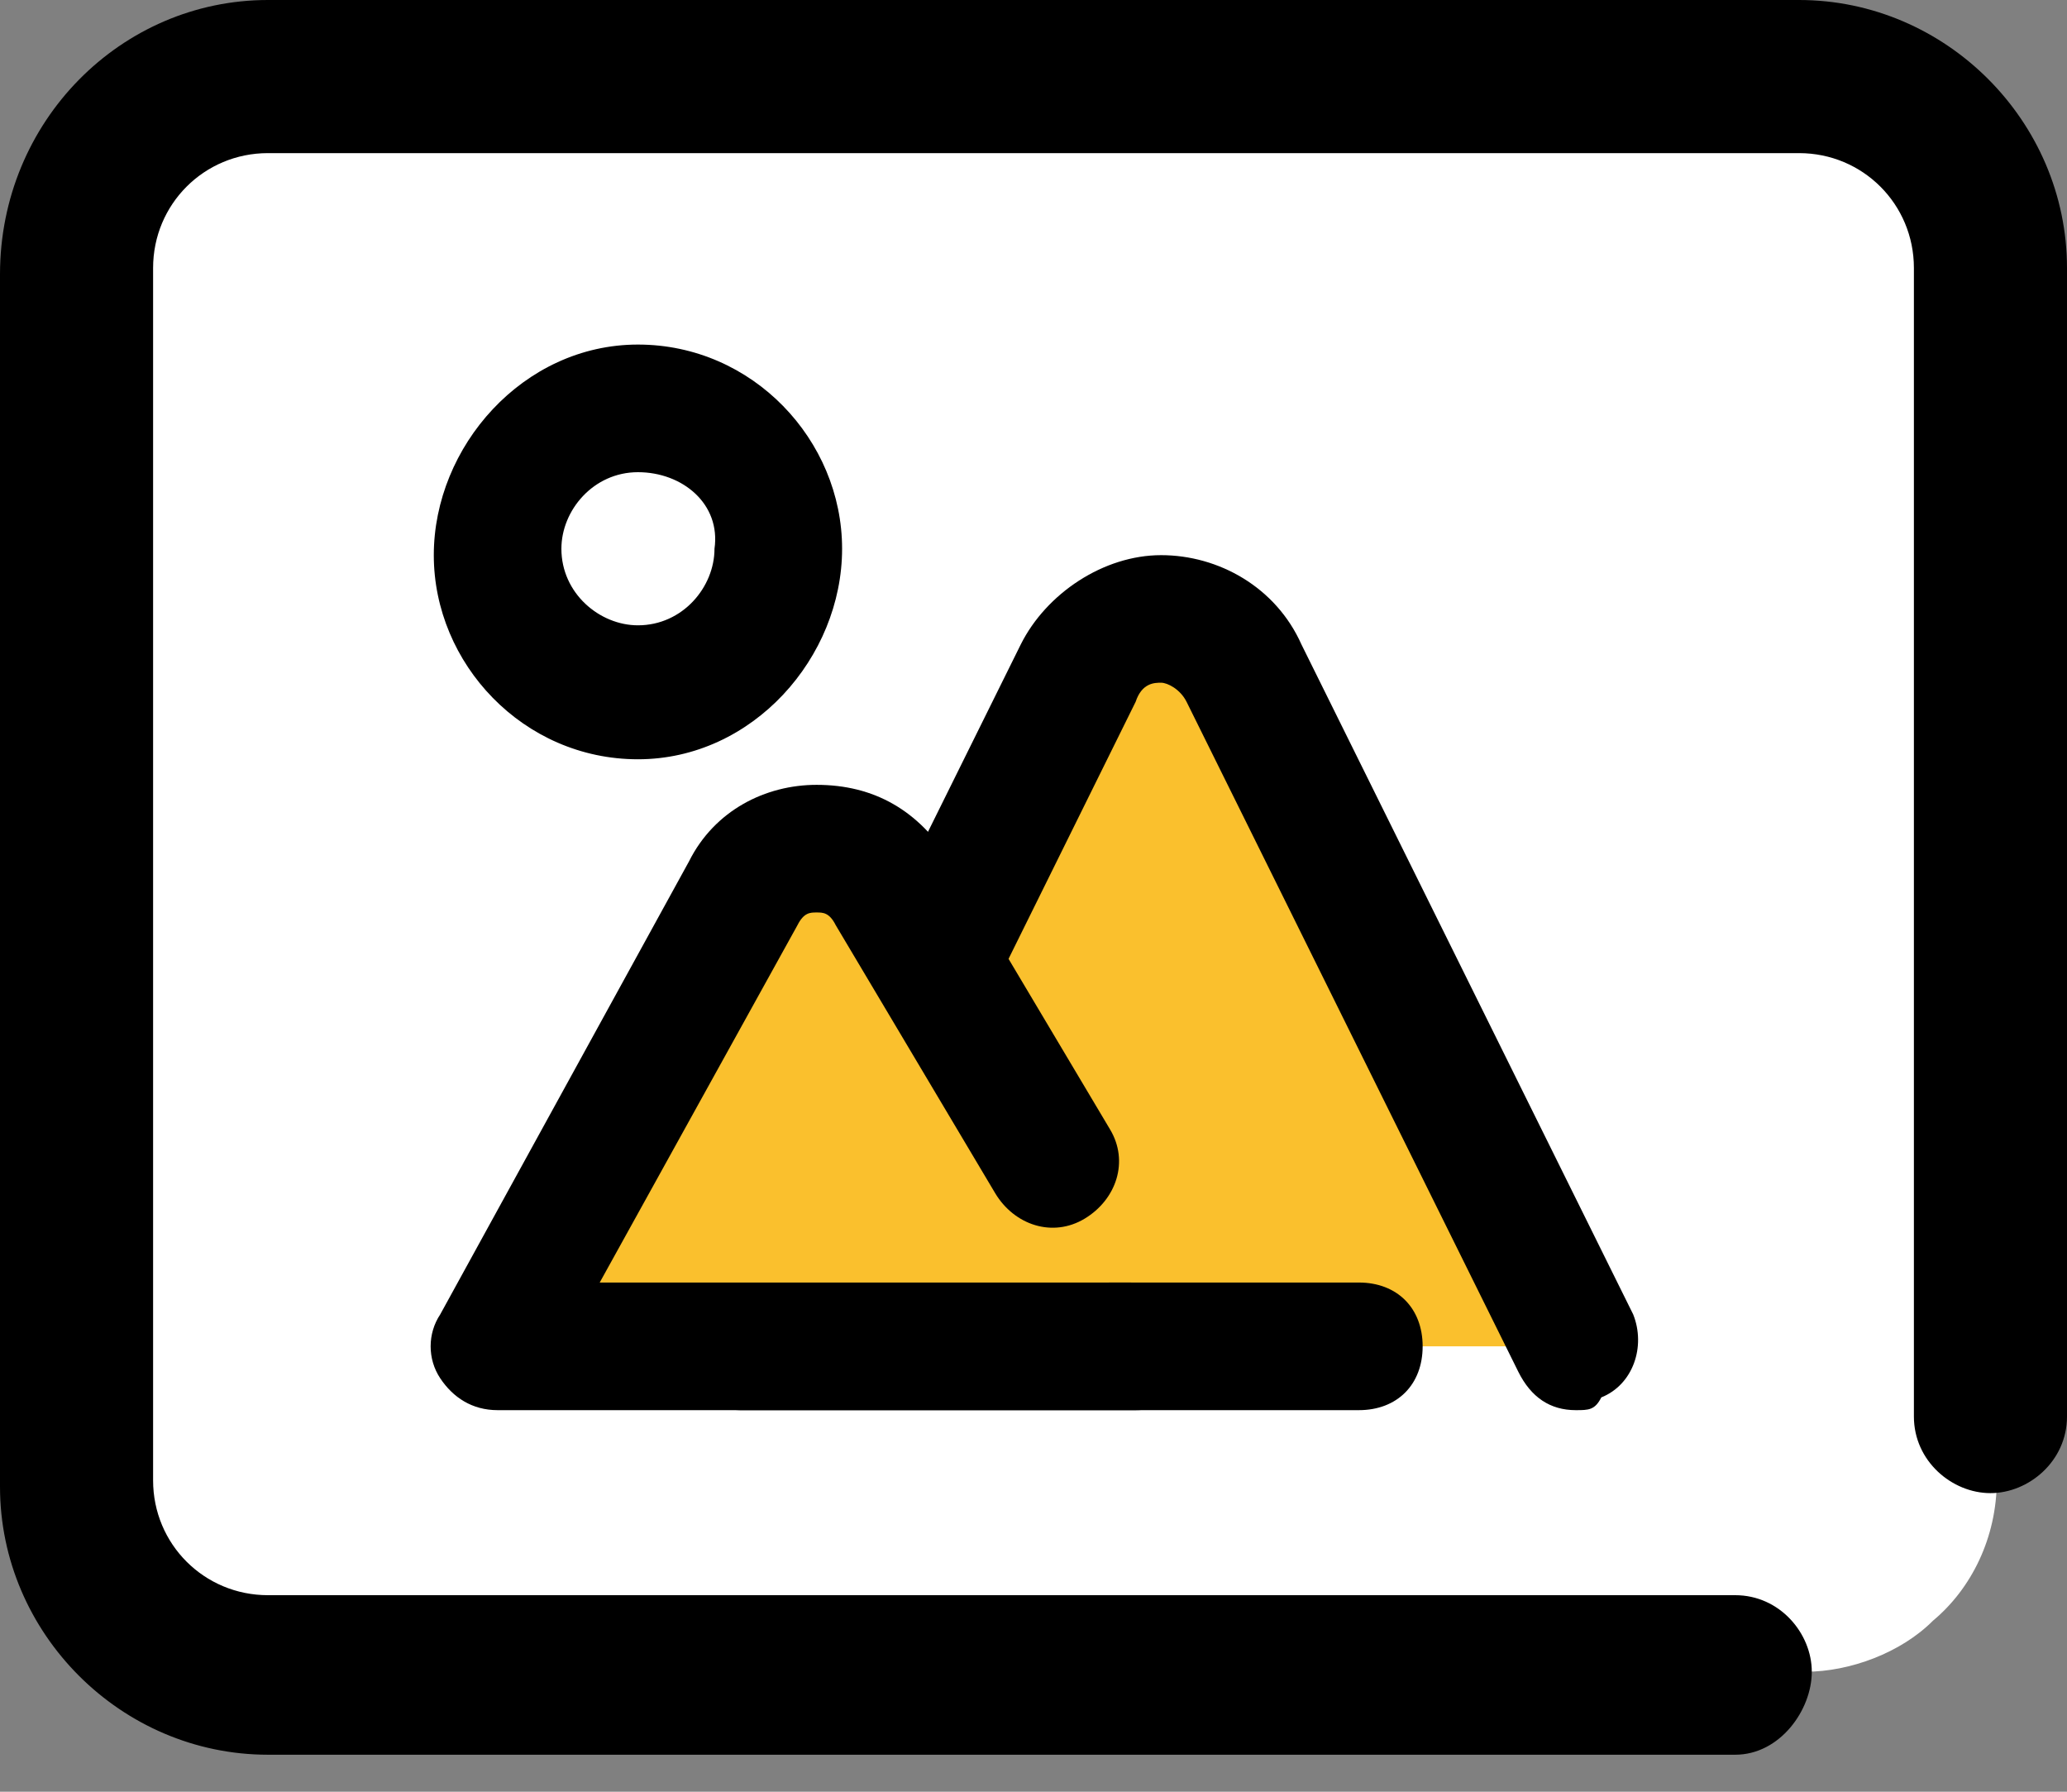
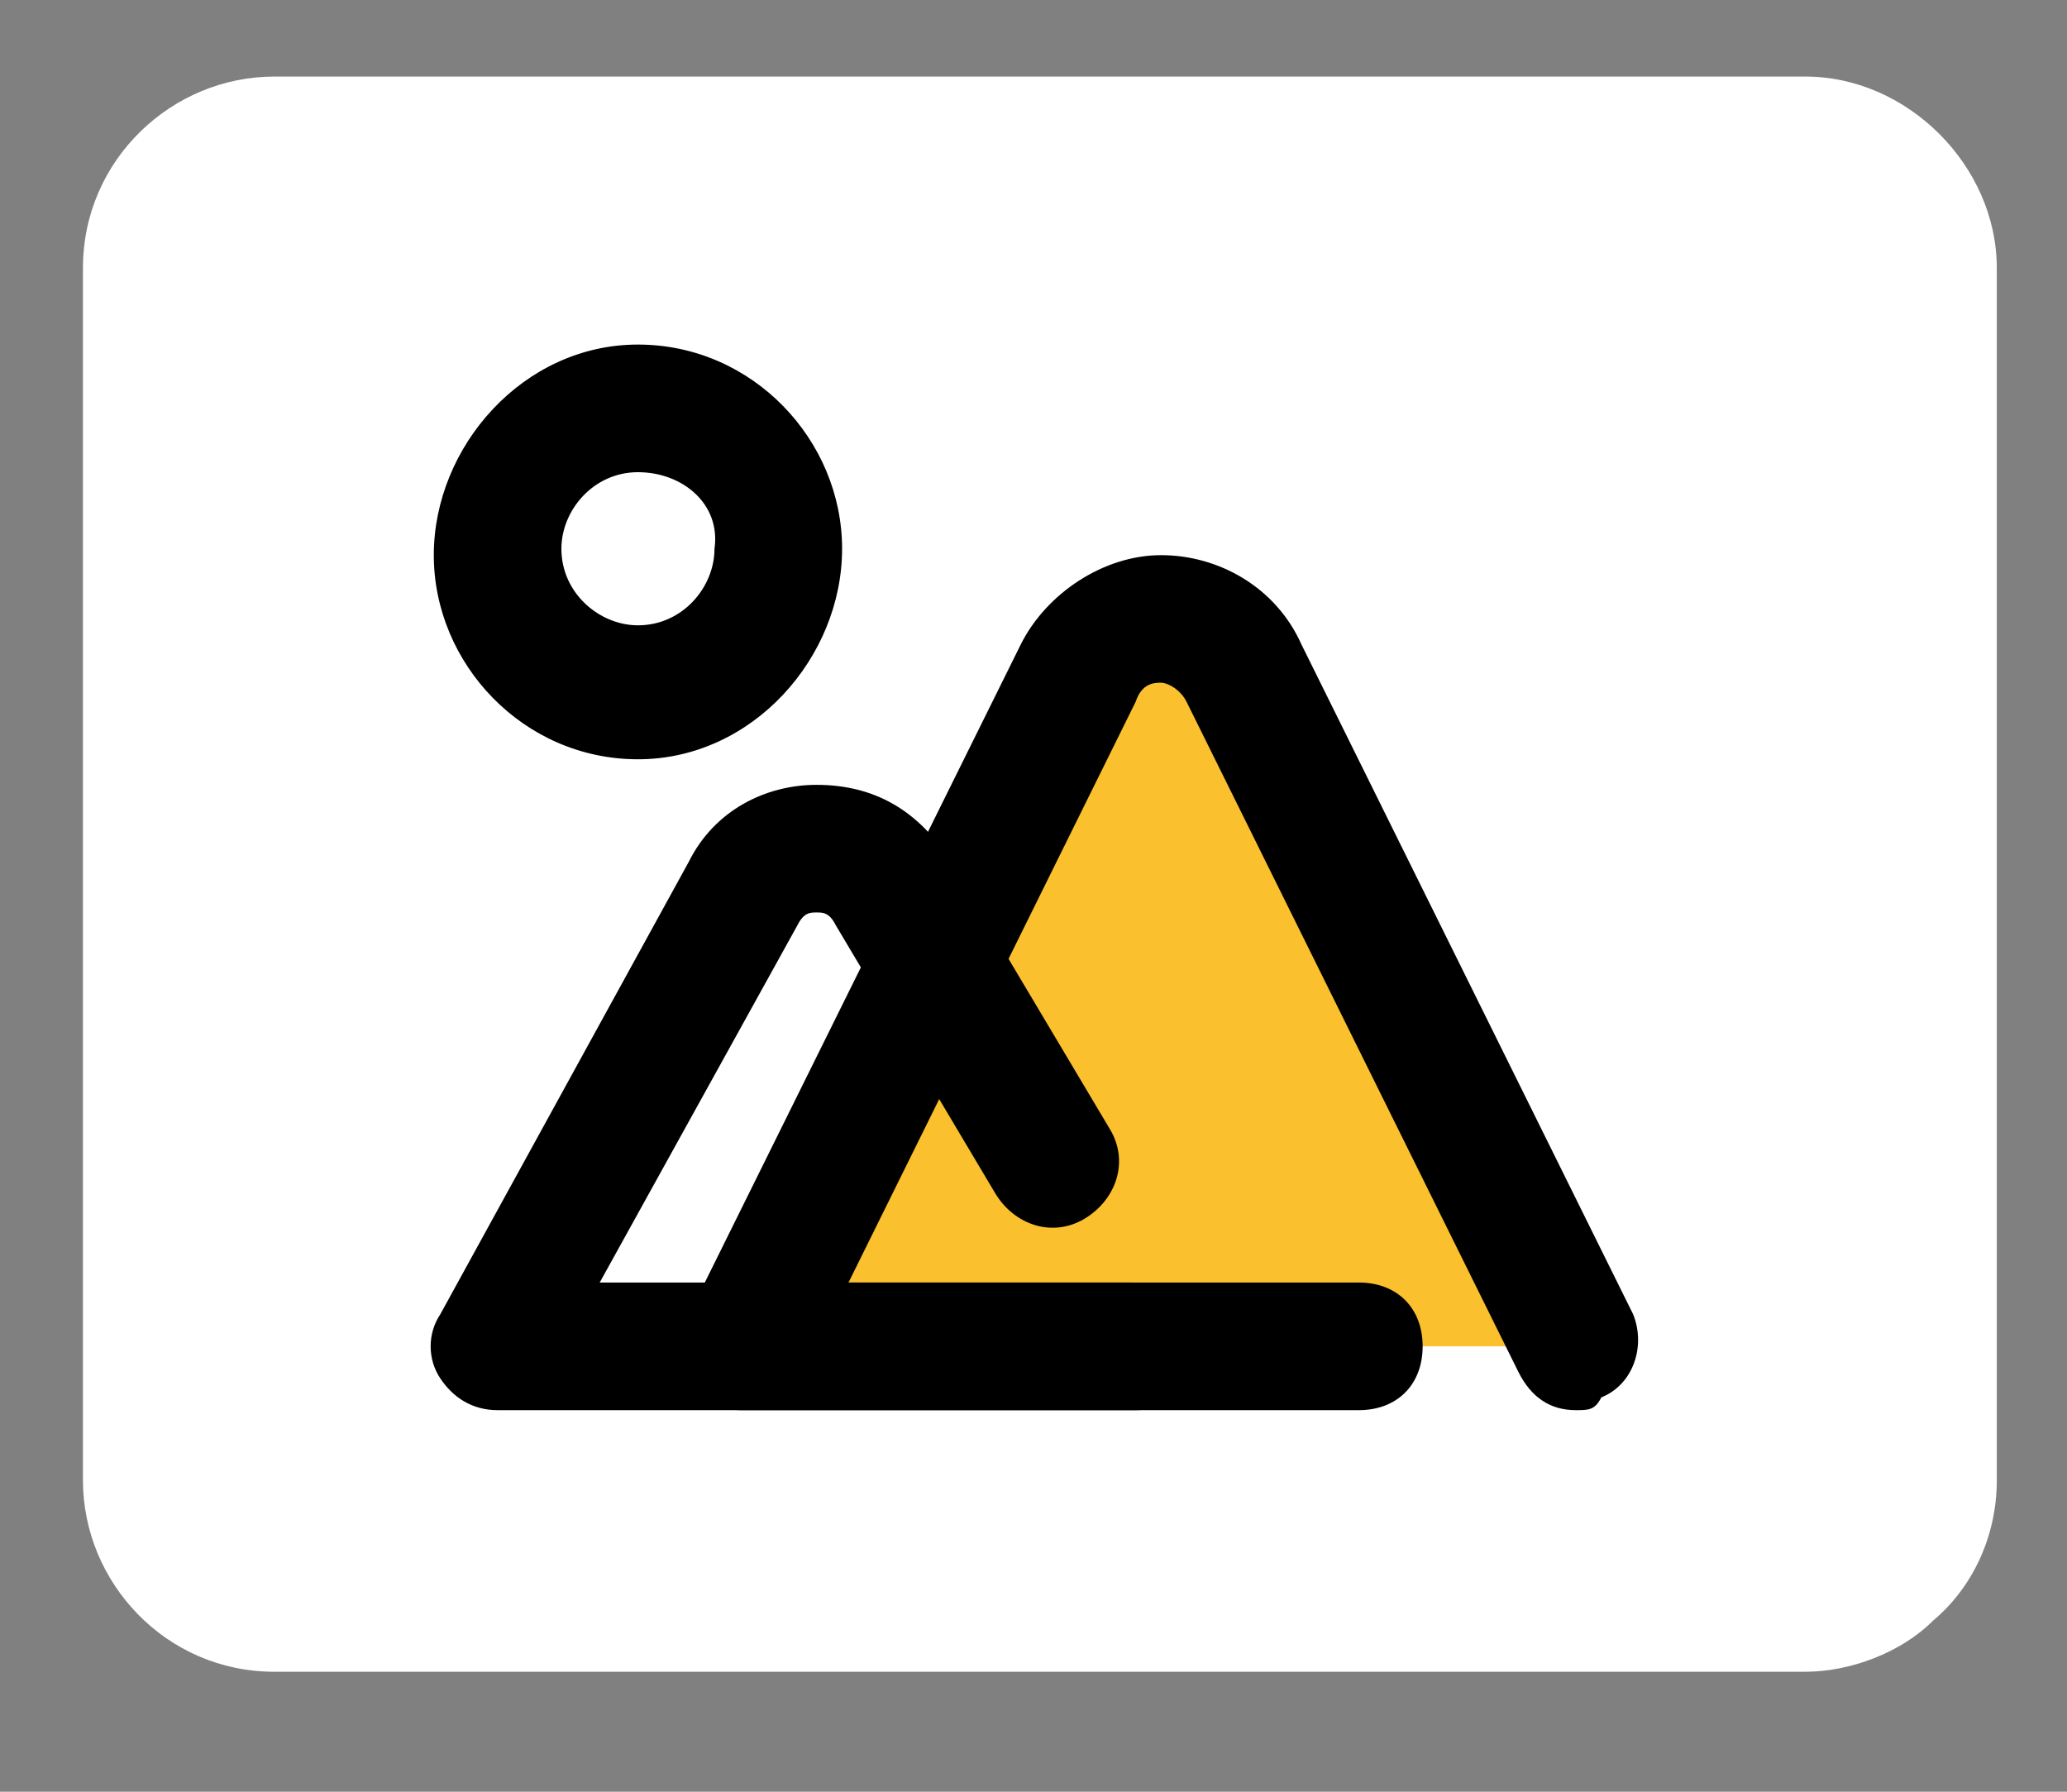
<svg xmlns="http://www.w3.org/2000/svg" viewBox="0 0 30 26" fill="none">
  <rect x="0" y="0" width="30" height="26" fill="#808080" stroke="none" />
  <path d="M28.055 23.518C27.593 23.982 26.852 24.259 26.204 24.259H3.981C2.407 24.259 1.204 22.963 1.204 21.482V3.889C1.204 2.315 2.5 1.111 3.981 1.111H26.204C27.685 1.111 28.981 2.407 28.981 3.889V21.482C28.981 22.315 28.611 23.055 28.055 23.518Z" fill="white" />
-   <path d="M25.185 25.463H3.889C1.759 25.463 0 23.704 0 21.574V3.981C0 1.759 1.759 0 3.889 0H26.111C28.241 0 30 1.759 30 3.889V20.556C30 21.204 29.444 21.667 28.889 21.667C28.333 21.667 27.778 21.204 27.778 20.556V3.889C27.778 2.963 27.037 2.222 26.111 2.222H3.889C2.963 2.222 2.222 2.963 2.222 3.889V21.482C2.222 22.407 2.963 23.148 3.889 23.148H25.185C25.833 23.148 26.296 23.704 26.296 24.259C26.296 24.815 25.833 25.463 25.185 25.463Z" fill="black" />
  <path d="M19.722 19.537H10.741L15.555 9.815C16.018 8.796 17.5 8.796 17.963 9.815L22.777 19.537" fill="#FAC02D" />
  <path d="M22.87 20.463C22.5 20.463 22.222 20.278 22.037 19.907L17.222 10.185C17.13 10 16.944 9.907 16.852 9.907C16.759 9.907 16.574 9.907 16.482 10.185L12.315 18.611H19.722C20.278 18.611 20.648 18.982 20.648 19.537C20.648 20.093 20.278 20.463 19.722 20.463H10.741C10.463 20.463 10.093 20.278 10 20C9.815 19.722 9.815 19.352 10 19.074L14.815 9.352C15.185 8.611 16.018 8.056 16.852 8.056C17.685 8.056 18.518 8.519 18.889 9.352L23.704 19.074C23.889 19.537 23.704 20.093 23.241 20.278C23.148 20.463 23.055 20.463 22.87 20.463Z" fill="black" />
-   <path d="M16.481 19.537H7.222L10.833 12.963C11.296 12.13 12.5 12.13 13.056 12.963L15.37 16.852" fill="#FAC02D" />
  <path d="M16.482 20.463H7.222C6.852 20.463 6.574 20.278 6.389 20C6.204 19.722 6.204 19.352 6.389 19.074L10 12.5C10.37 11.759 11.111 11.389 11.852 11.389C12.685 11.389 13.333 11.759 13.796 12.5L16.111 16.389C16.389 16.852 16.204 17.407 15.741 17.685C15.278 17.963 14.722 17.778 14.444 17.315L12.13 13.426C12.037 13.241 11.944 13.241 11.852 13.241C11.759 13.241 11.667 13.241 11.574 13.426L8.704 18.611H16.389C16.944 18.611 17.315 18.982 17.315 19.537C17.315 20.093 17.037 20.463 16.482 20.463Z" fill="black" />
-   <path d="M9.259 10C10.384 10 11.296 9.088 11.296 7.963C11.296 6.838 10.384 5.926 9.259 5.926C8.134 5.926 7.222 6.838 7.222 7.963C7.222 9.088 8.134 10 9.259 10Z" fill="white" />
  <path d="M9.259 11.018C7.593 11.018 6.296 9.63 6.296 8.056C6.296 6.481 7.593 5 9.259 5C10.926 5 12.222 6.389 12.222 7.963C12.222 9.537 10.926 11.018 9.259 11.018ZM9.259 6.852C8.611 6.852 8.148 7.407 8.148 7.963C8.148 8.611 8.704 9.074 9.259 9.074C9.908 9.074 10.37 8.519 10.37 7.963C10.463 7.315 9.908 6.852 9.259 6.852Z" fill="black" />
</svg>